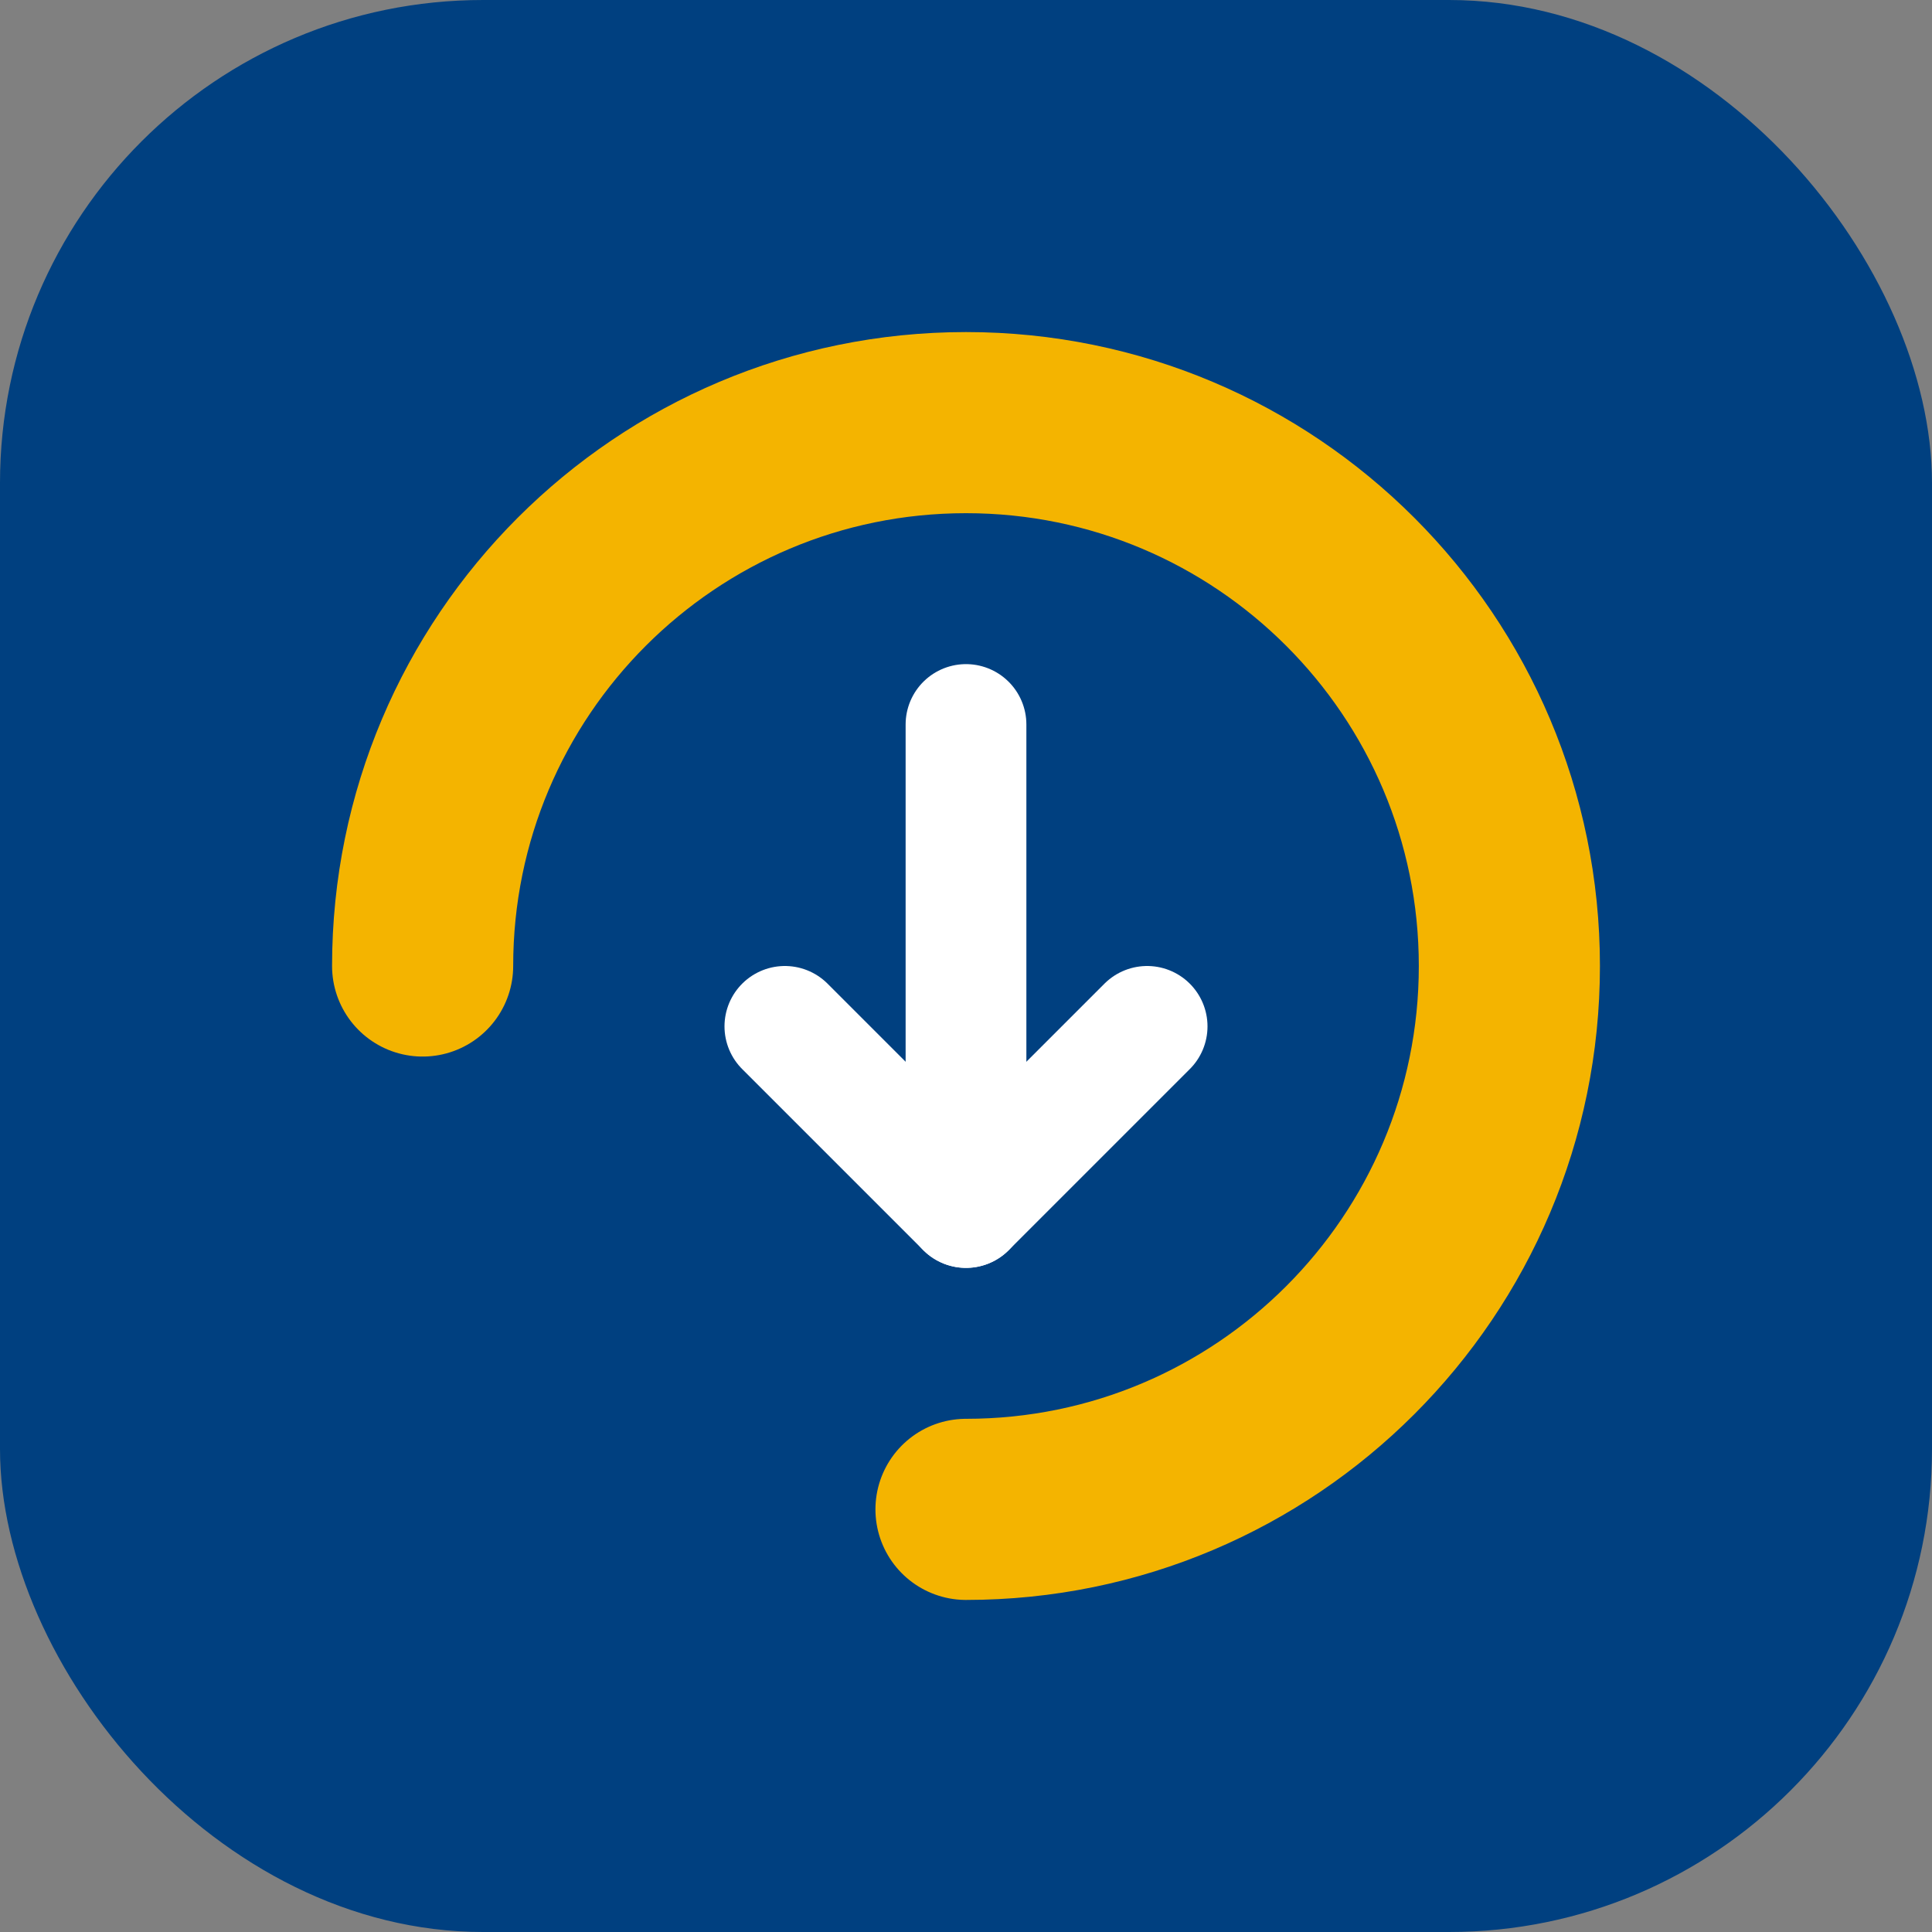
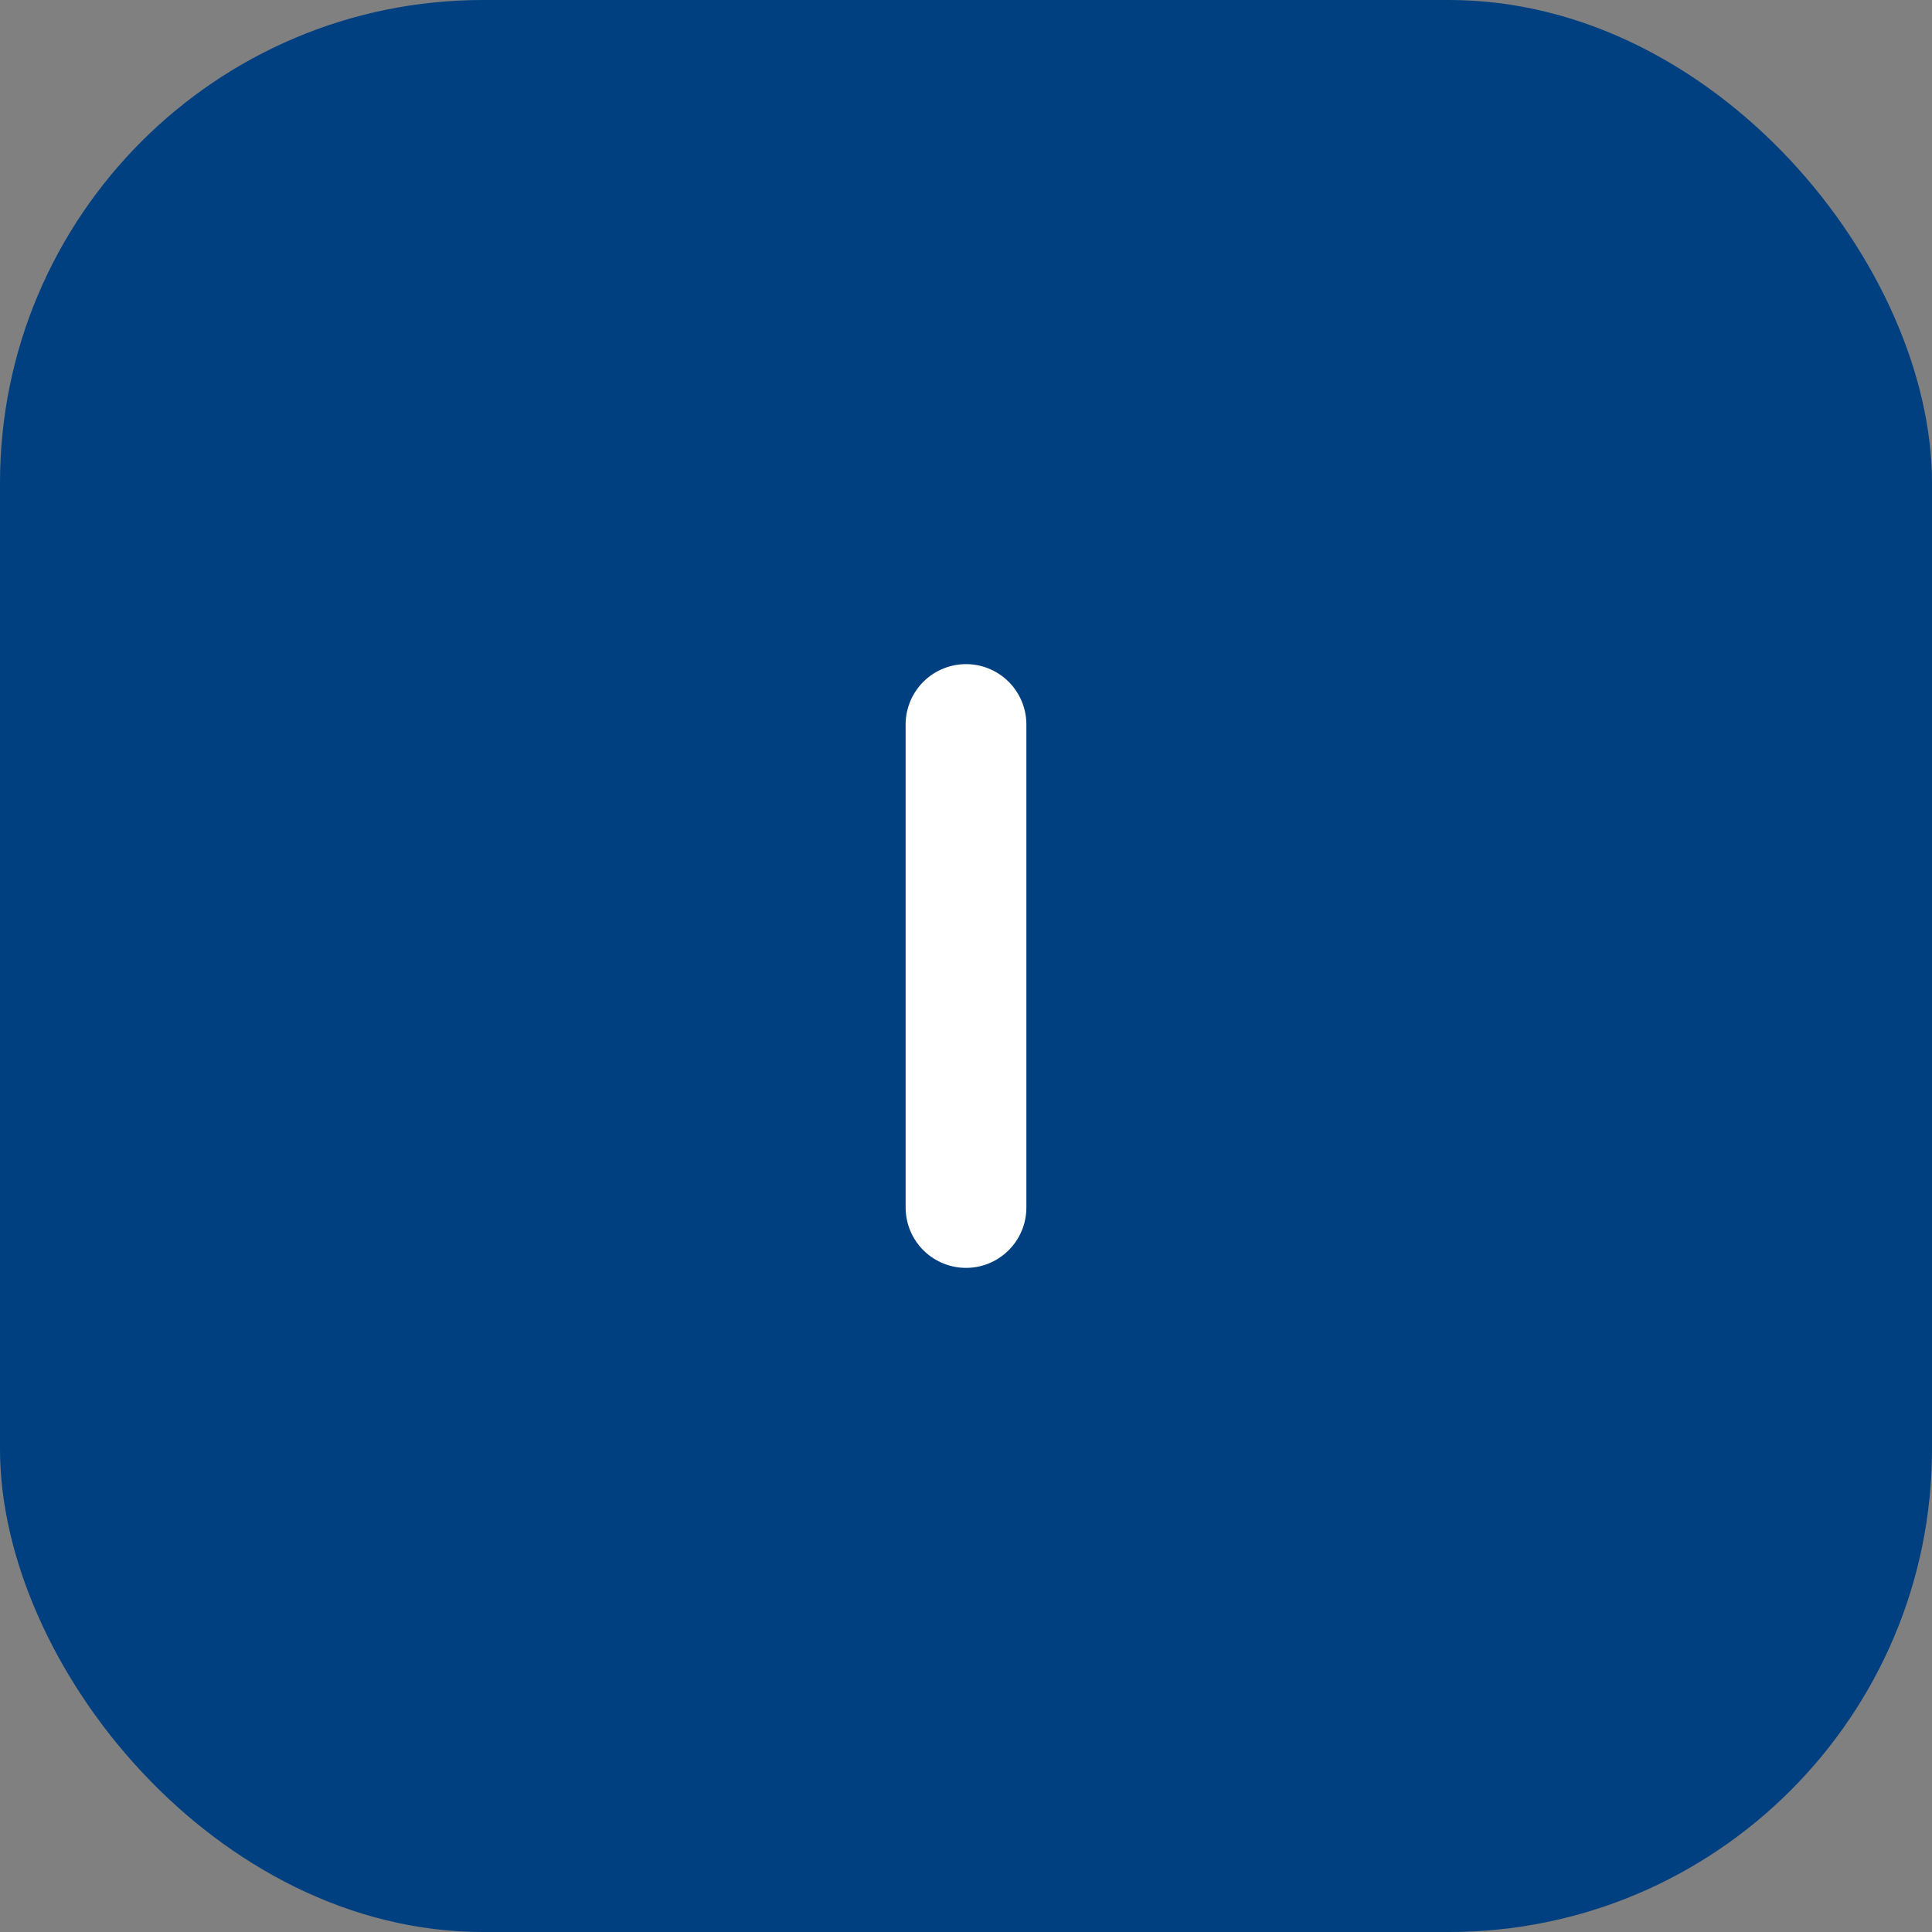
<svg xmlns="http://www.w3.org/2000/svg" width="32" height="32" viewBox="0 0 32 32" fill="none">
  <rect x="0" y="0" width="32" height="32" fill="#808080" stroke="none" />
  <rect width="32" height="32" rx="8" fill="#004080" />
-   <path d="M7 16C7 11.029 11.029 7 16 7C20.971 7 25 11.029 25 16C25 20.971 20.971 25 16 25" stroke="#F4B400" stroke-width="3" stroke-linecap="round" />
-   <path d="M13 17L16 20L19 17" stroke="#FFFFFF" stroke-width="2" stroke-linecap="round" stroke-linejoin="round" />
  <path d="M16 12V20" stroke="#FFFFFF" stroke-width="2" stroke-linecap="round" />
</svg>